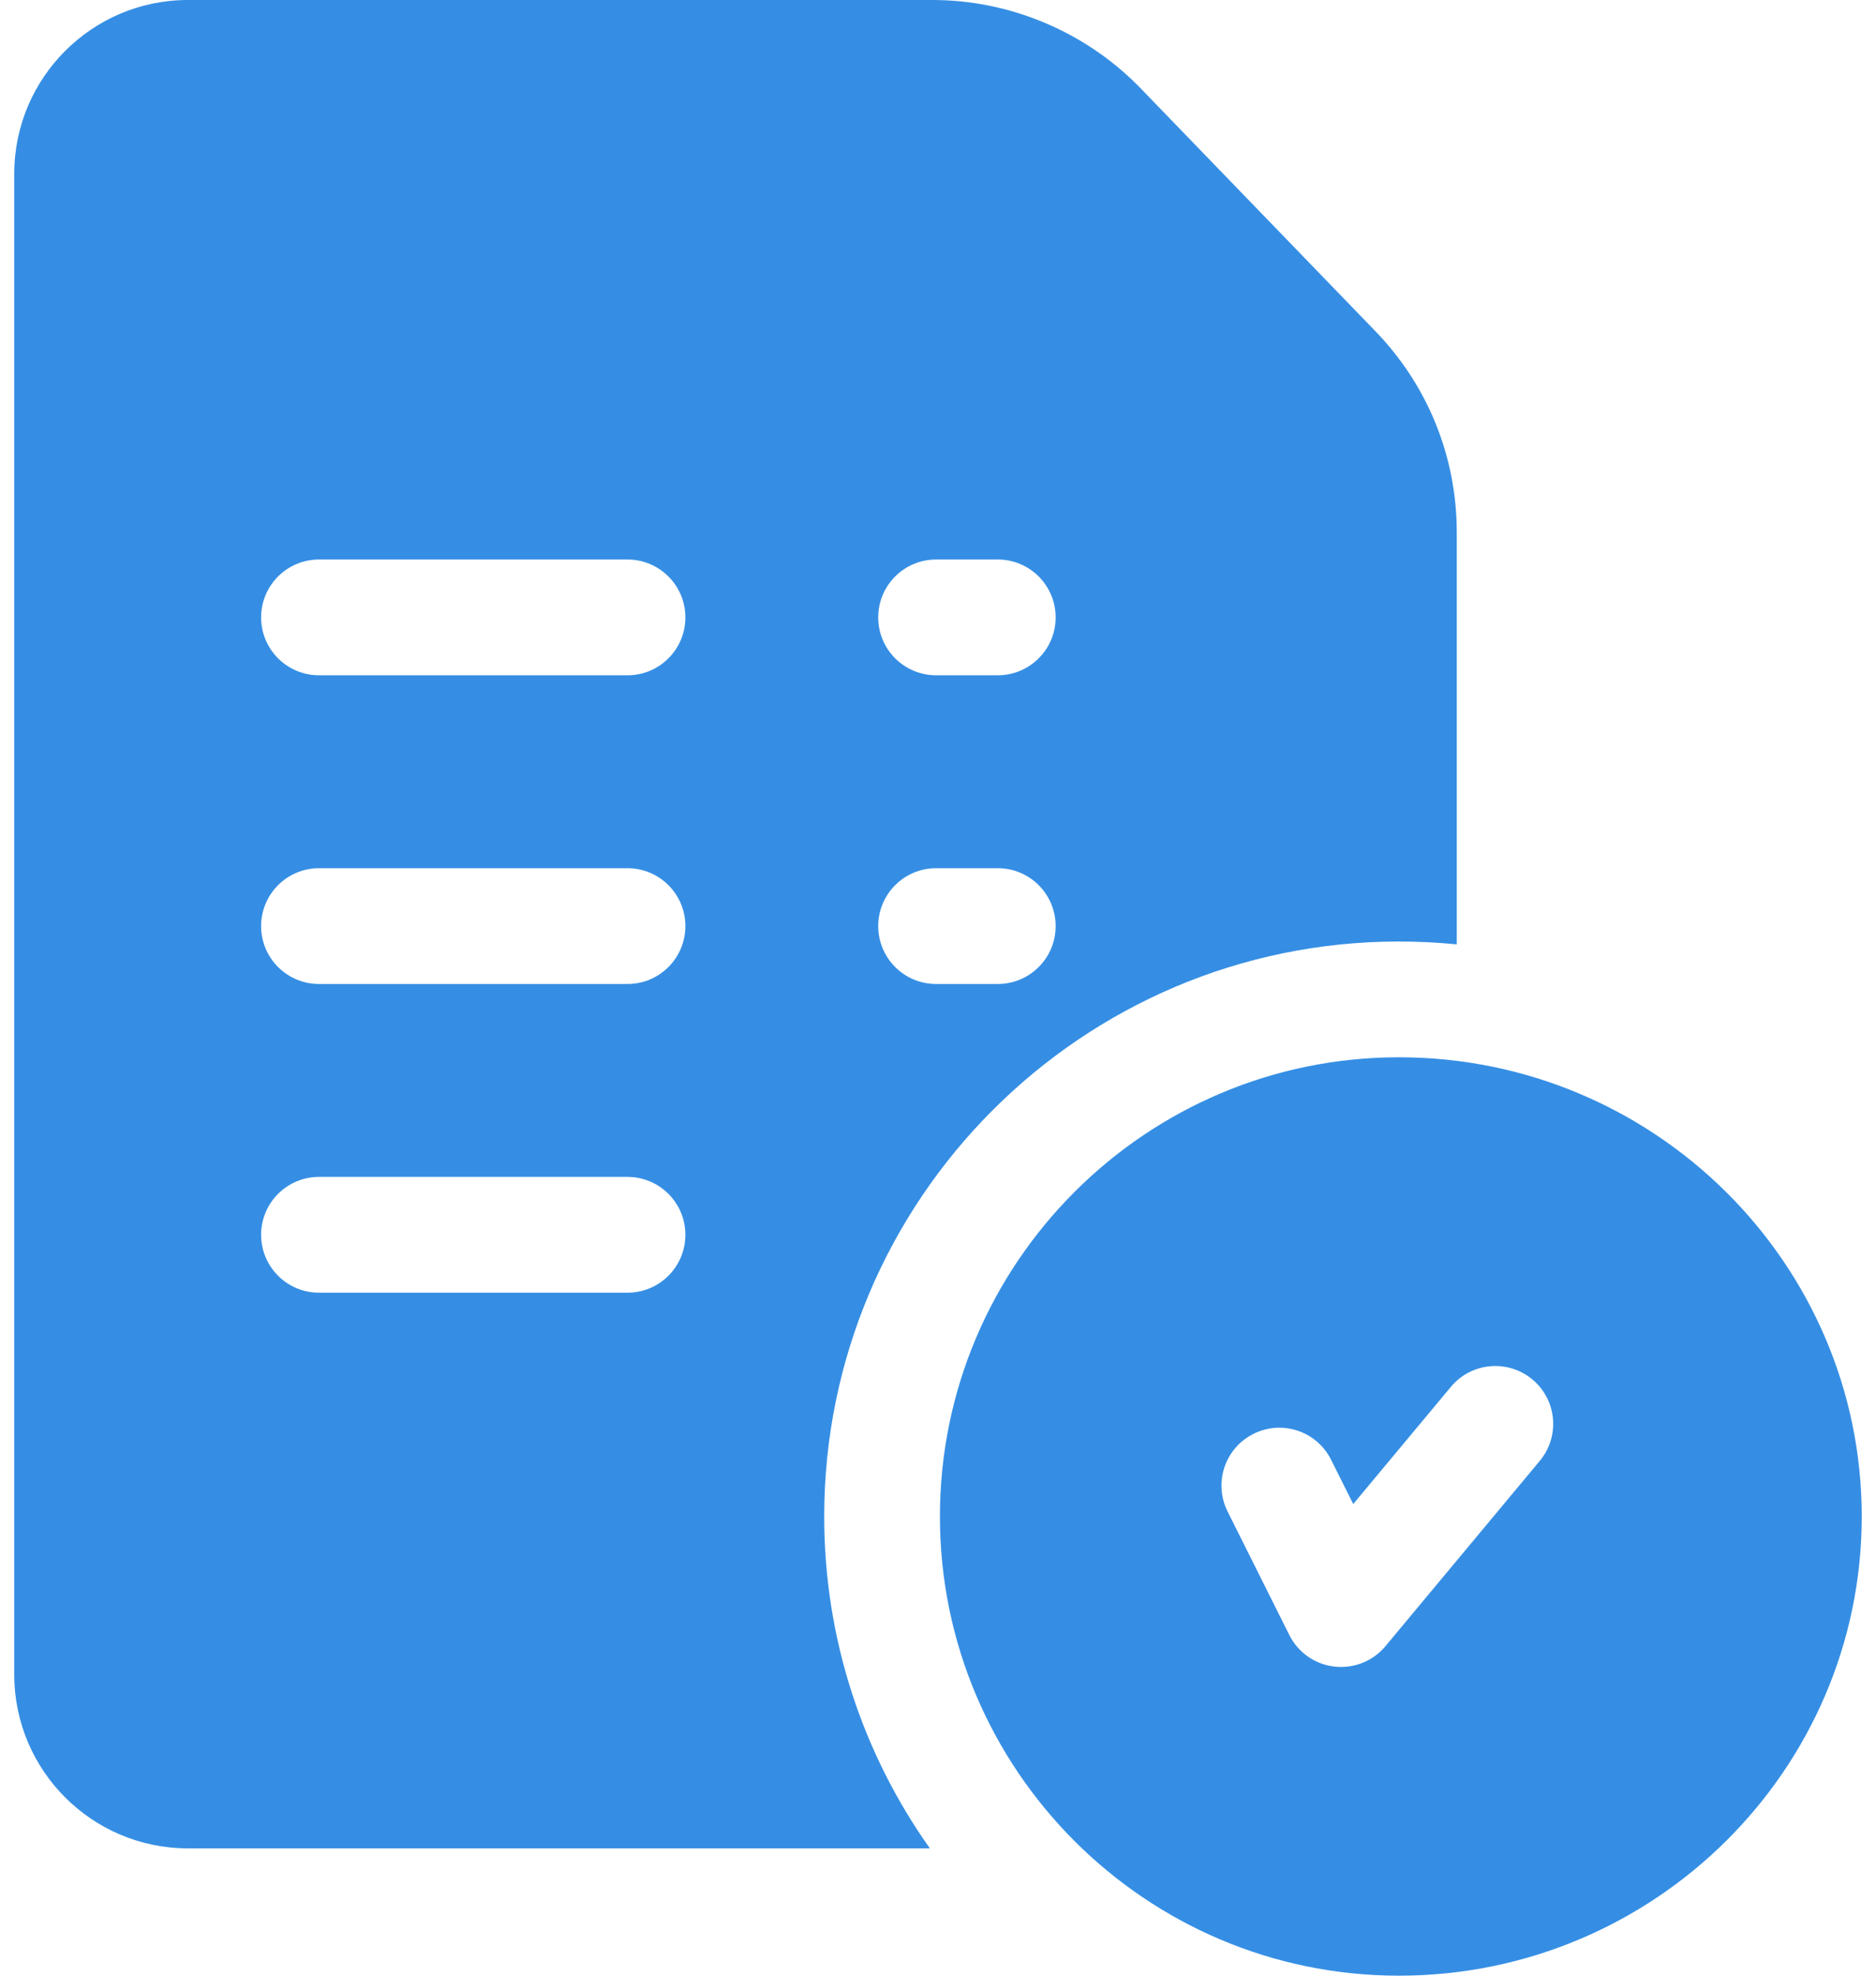
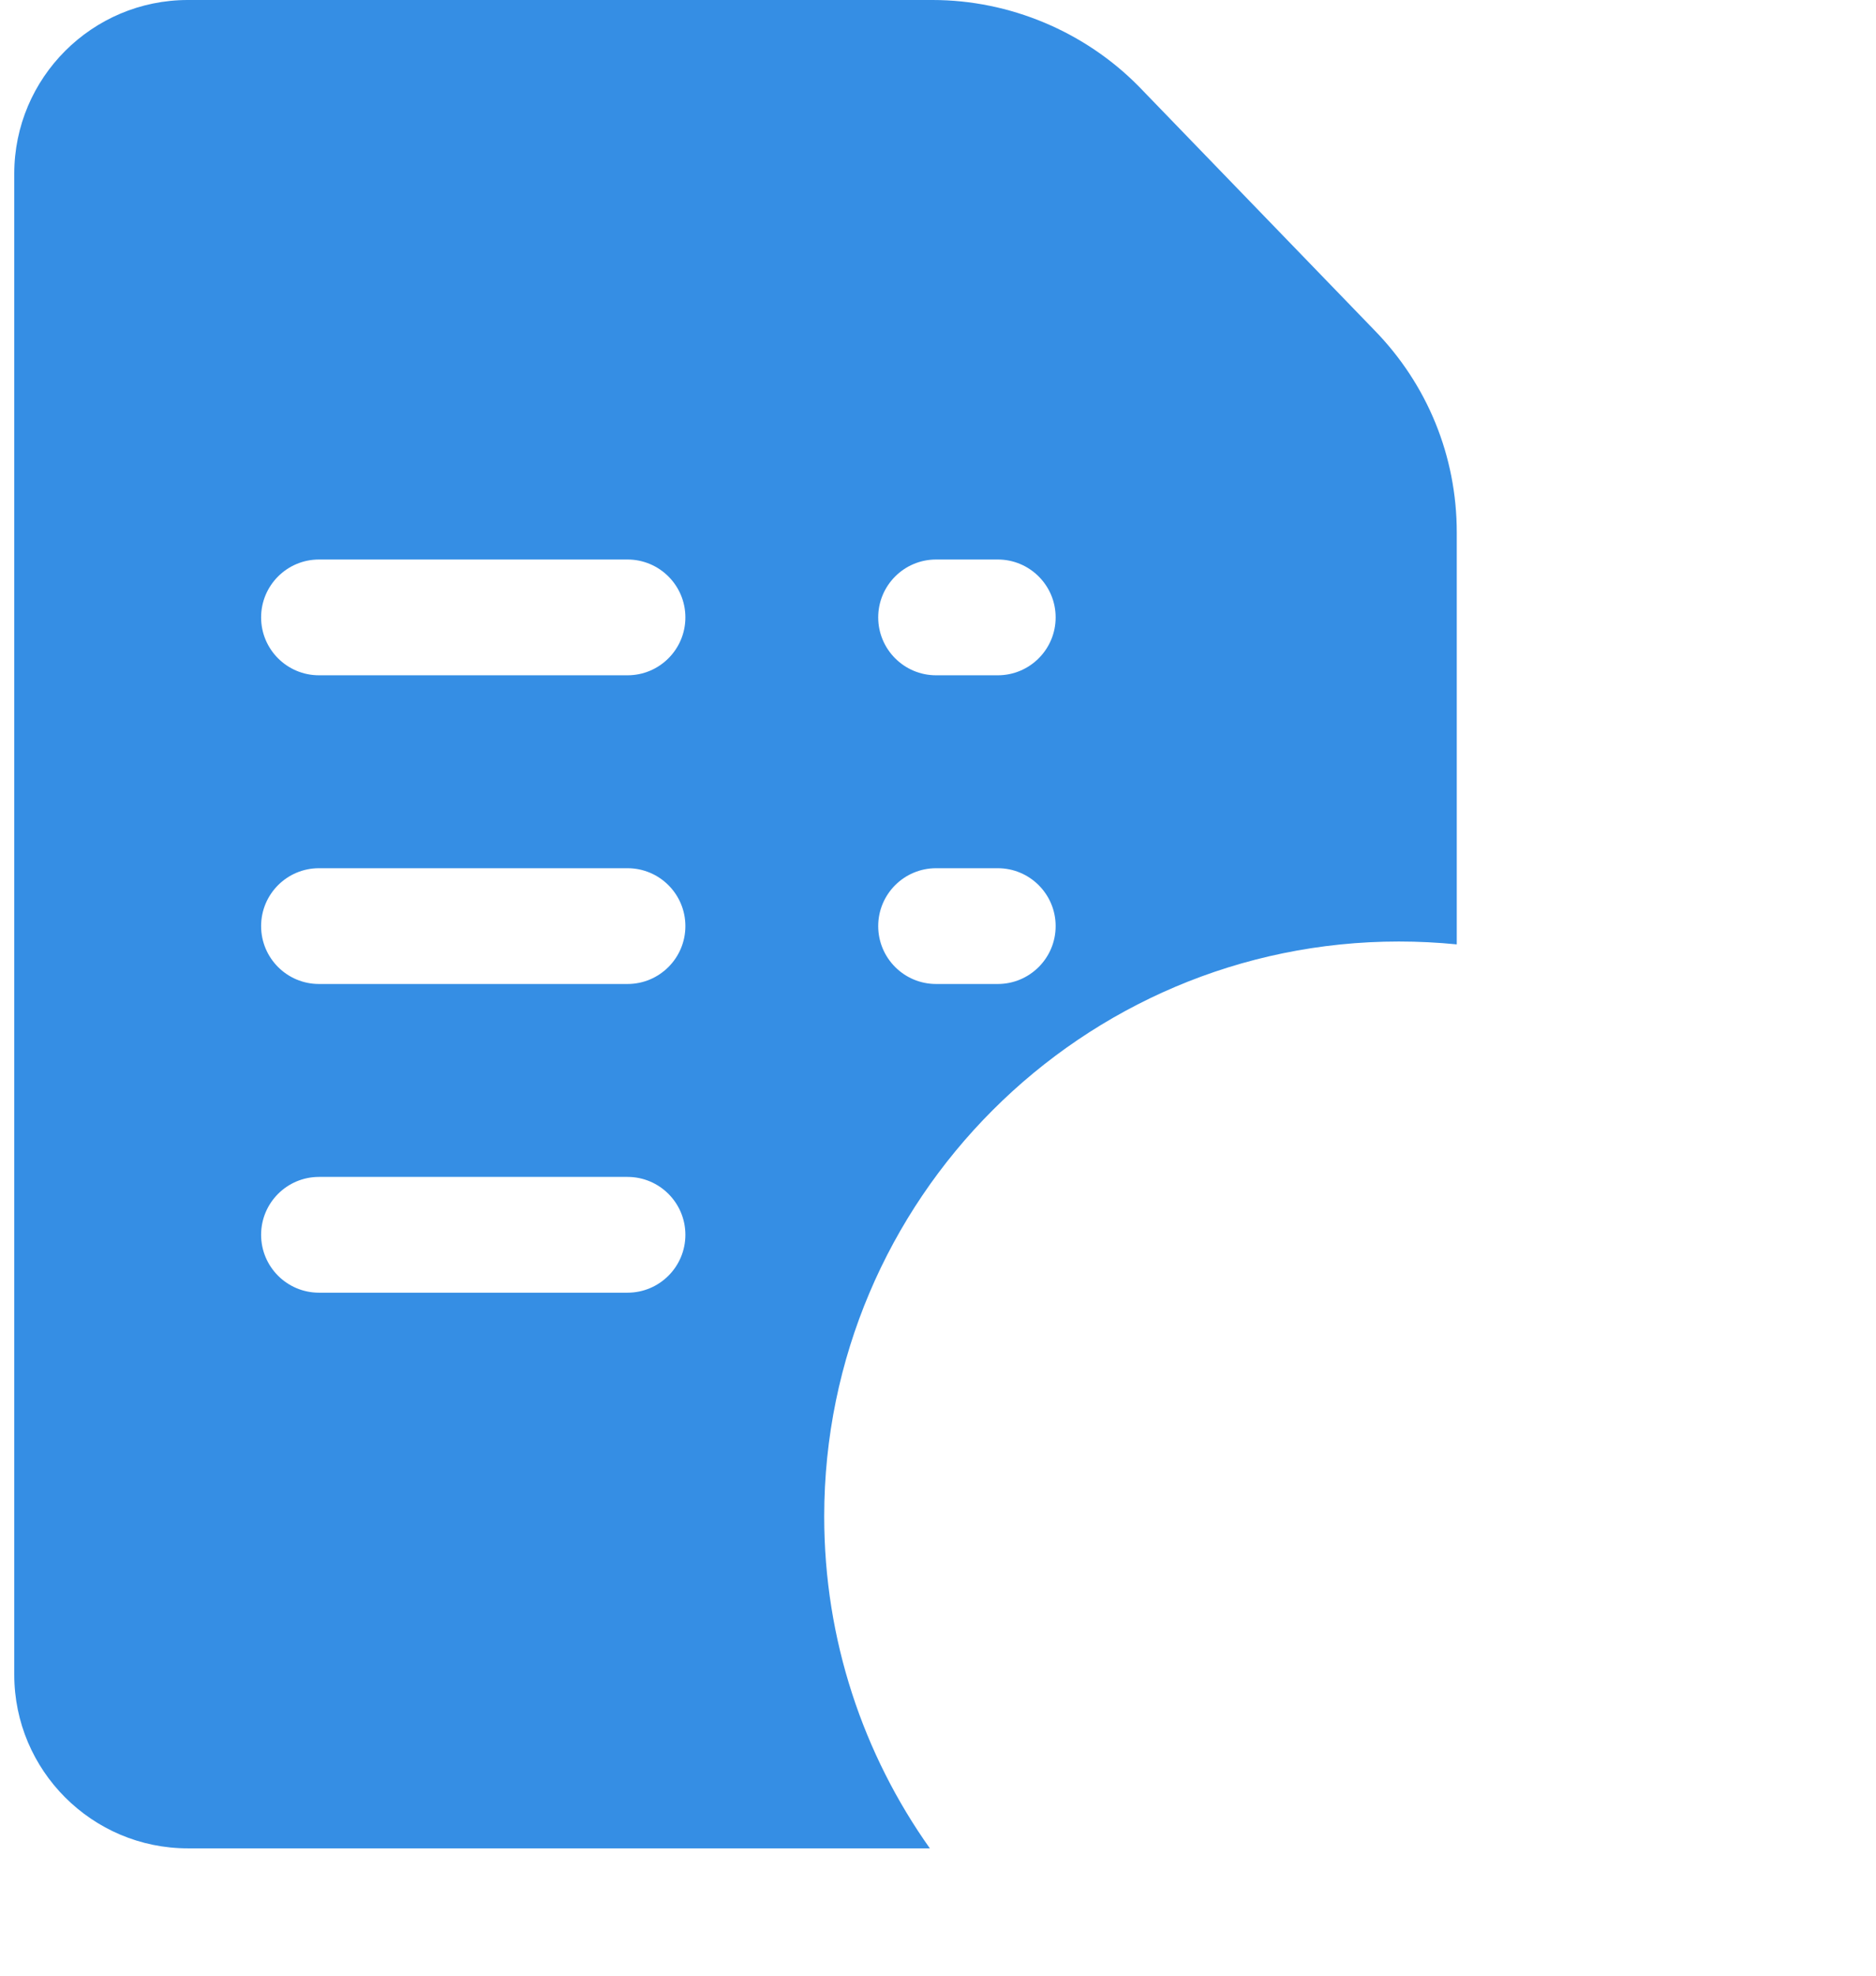
<svg xmlns="http://www.w3.org/2000/svg" width="38" height="40" viewBox="0 0 38 40" fill="none">
-   <path d="M28.336 21.406C23.21 21.406 19.039 25.577 19.039 30.703C19.039 35.83 23.21 40 28.336 40C33.505 40 37.711 35.83 37.711 30.703C37.711 25.577 33.505 21.406 28.336 21.406ZM31.189 29.578L28.064 33.328C27.94 33.478 27.78 33.594 27.599 33.666C27.418 33.738 27.222 33.764 27.029 33.742C26.836 33.72 26.651 33.649 26.491 33.538C26.332 33.426 26.203 33.276 26.116 33.102L24.866 30.602C24.576 30.023 24.811 29.319 25.39 29.03C25.969 28.74 26.673 28.975 26.962 29.554L27.411 30.451L29.389 28.078C29.803 27.581 30.542 27.514 31.039 27.928C31.537 28.342 31.604 29.081 31.189 29.578Z" fill="#358EE4" />
  <path d="M27.831 6.676L23.076 1.759L23.069 1.752C21.974 0.639 20.451 0 18.89 0H3.805C1.866 0 0.289 1.577 0.289 3.516V33.906C0.289 35.845 1.866 37.422 3.805 37.422H18.835C17.488 35.523 16.695 33.204 16.695 30.703C16.695 24.285 21.917 19.062 28.336 19.062C28.731 19.062 29.122 19.082 29.508 19.12V10.78C29.508 9.235 28.912 7.778 27.831 6.676ZM12.711 26.172H6.461C5.814 26.172 5.289 25.647 5.289 25C5.289 24.353 5.814 23.828 6.461 23.828H12.711C13.358 23.828 13.883 24.353 13.883 25C13.883 25.647 13.358 26.172 12.711 26.172ZM12.711 19.922H6.461C5.814 19.922 5.289 19.397 5.289 18.75C5.289 18.103 5.814 17.578 6.461 17.578H12.711C13.358 17.578 13.883 18.103 13.883 18.75C13.883 19.397 13.358 19.922 12.711 19.922ZM12.711 13.672H6.461C5.814 13.672 5.289 13.147 5.289 12.5C5.289 11.853 5.814 11.328 6.461 11.328H12.711C13.358 11.328 13.883 11.853 13.883 12.5C13.883 13.147 13.358 13.672 12.711 13.672ZM20.211 19.922H18.961C18.314 19.922 17.789 19.397 17.789 18.75C17.789 18.103 18.314 17.578 18.961 17.578H20.211C20.858 17.578 21.383 18.103 21.383 18.75C21.383 19.397 20.858 19.922 20.211 19.922ZM20.211 13.672H18.961C18.314 13.672 17.789 13.147 17.789 12.5C17.789 11.853 18.314 11.328 18.961 11.328H20.211C20.858 11.328 21.383 11.853 21.383 12.5C21.383 13.147 20.858 13.672 20.211 13.672Z" fill="#358EE4" />
</svg>